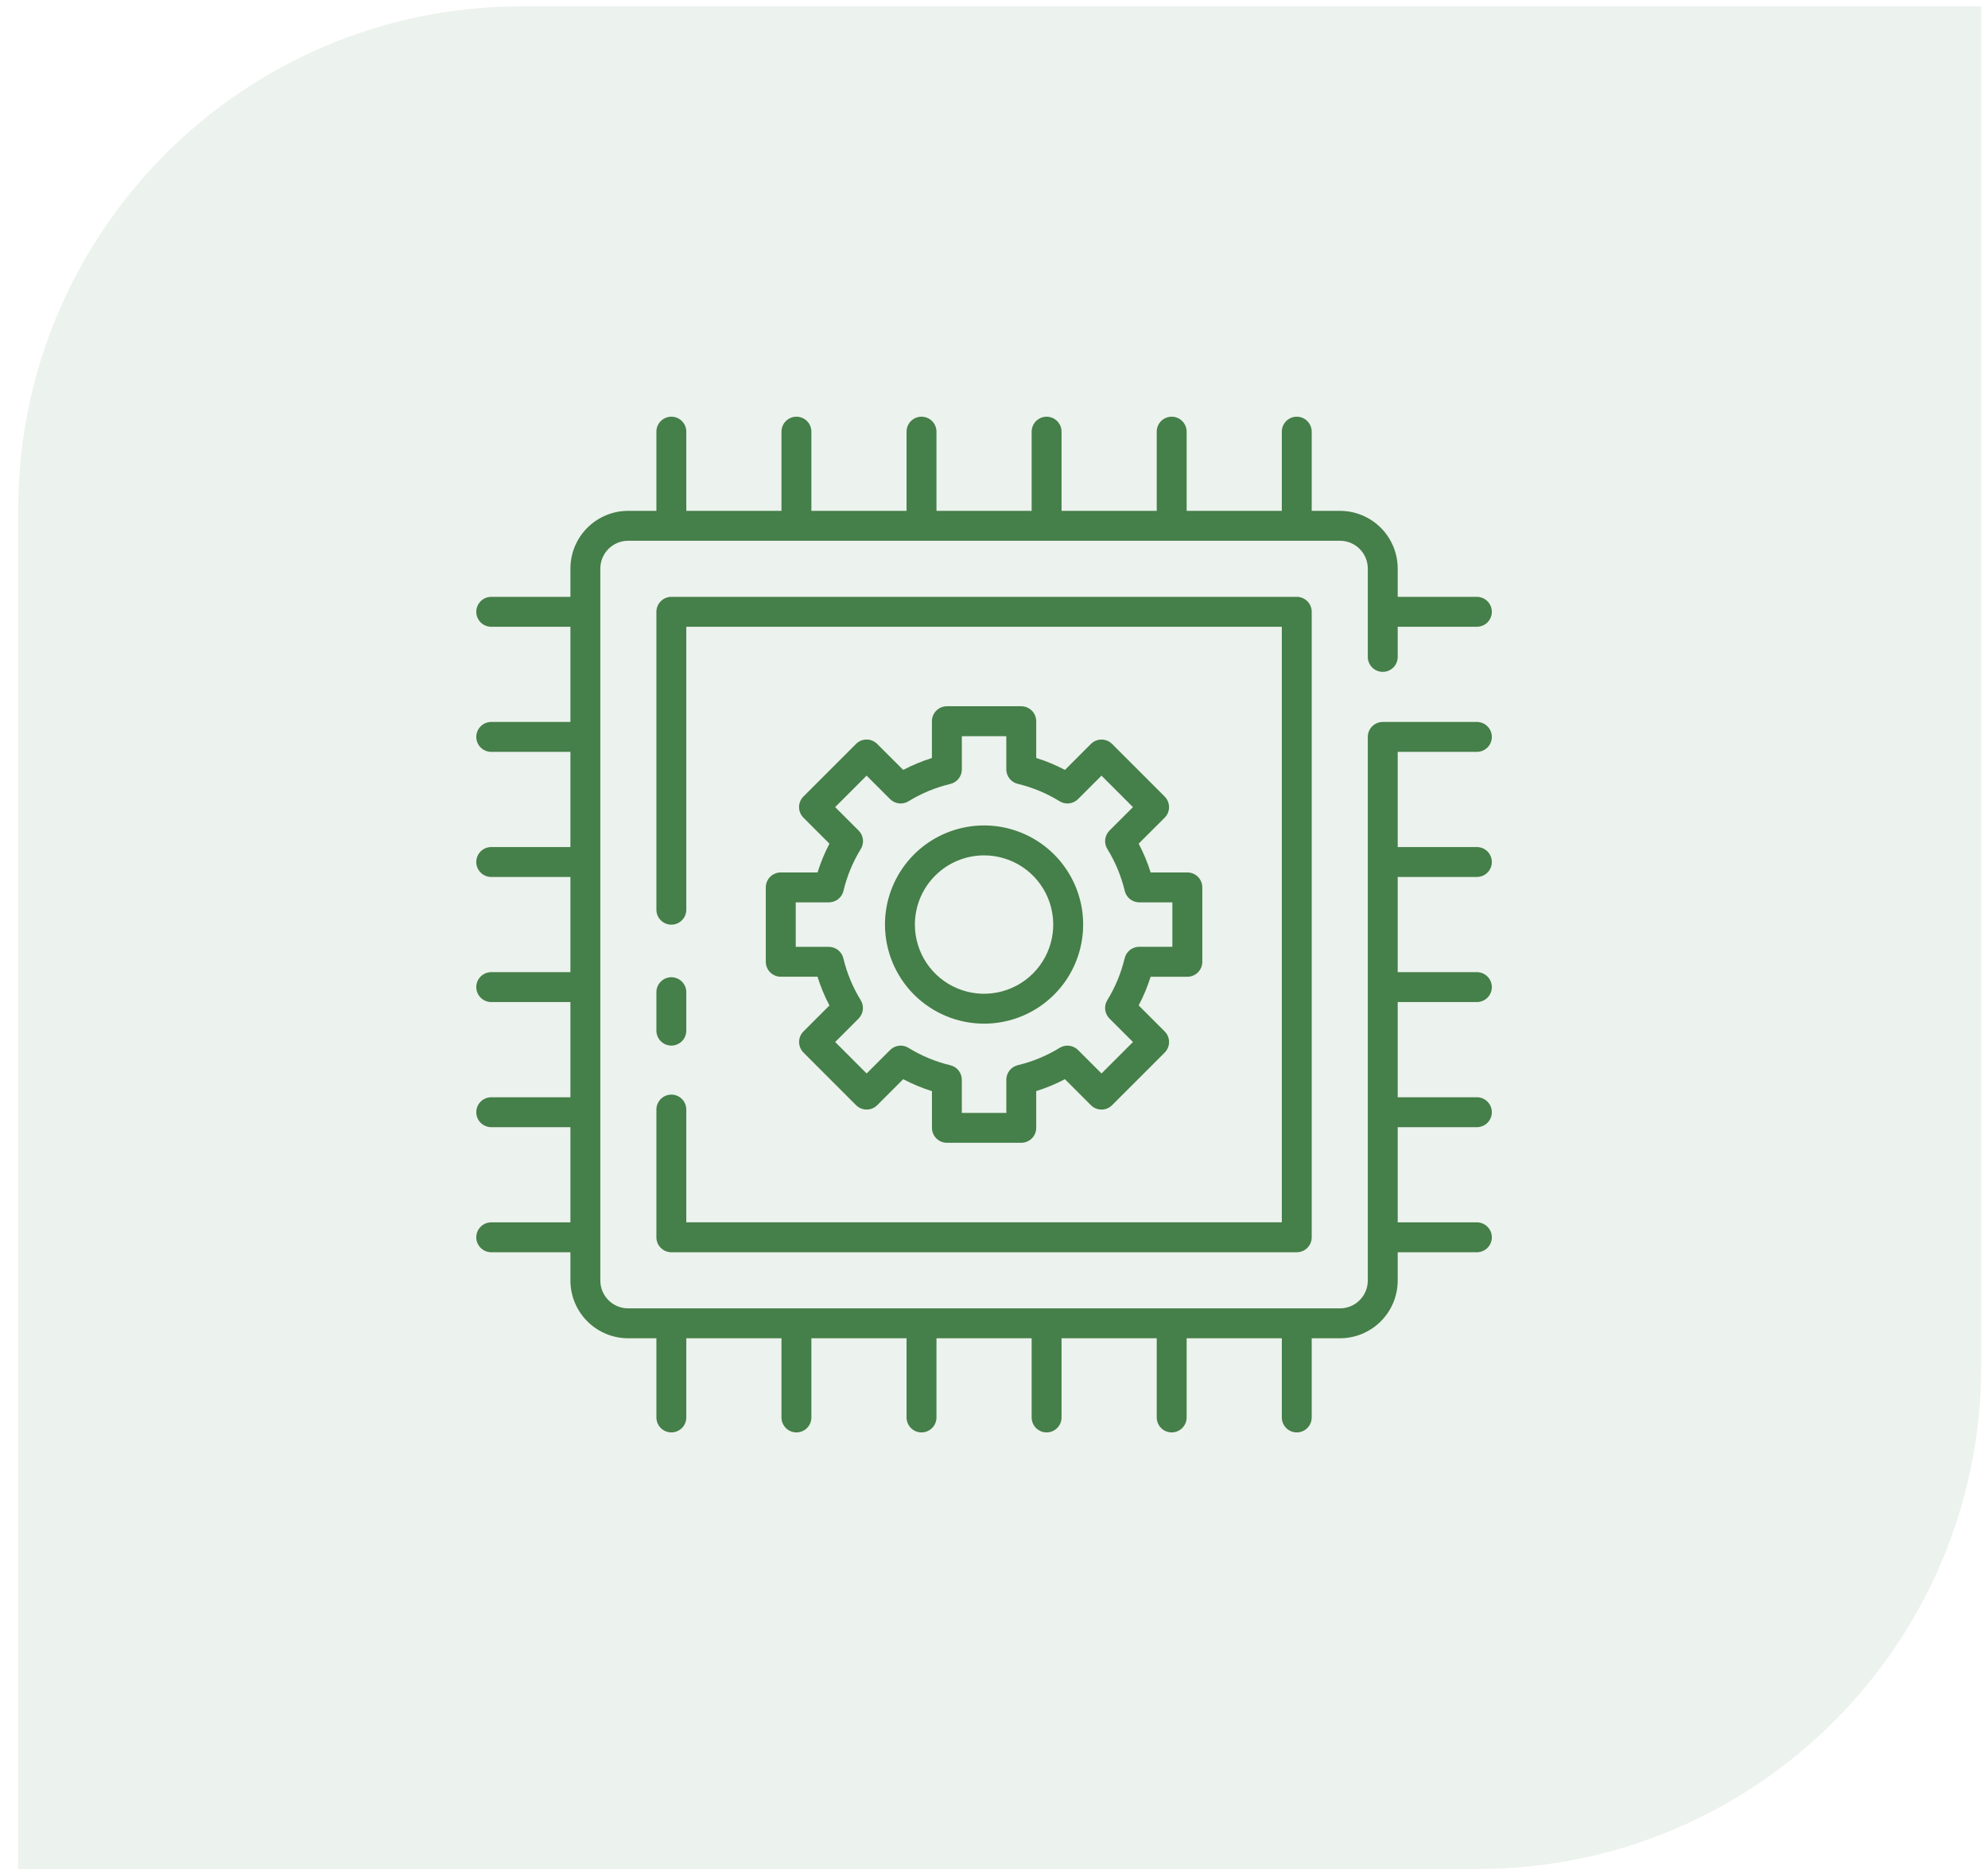
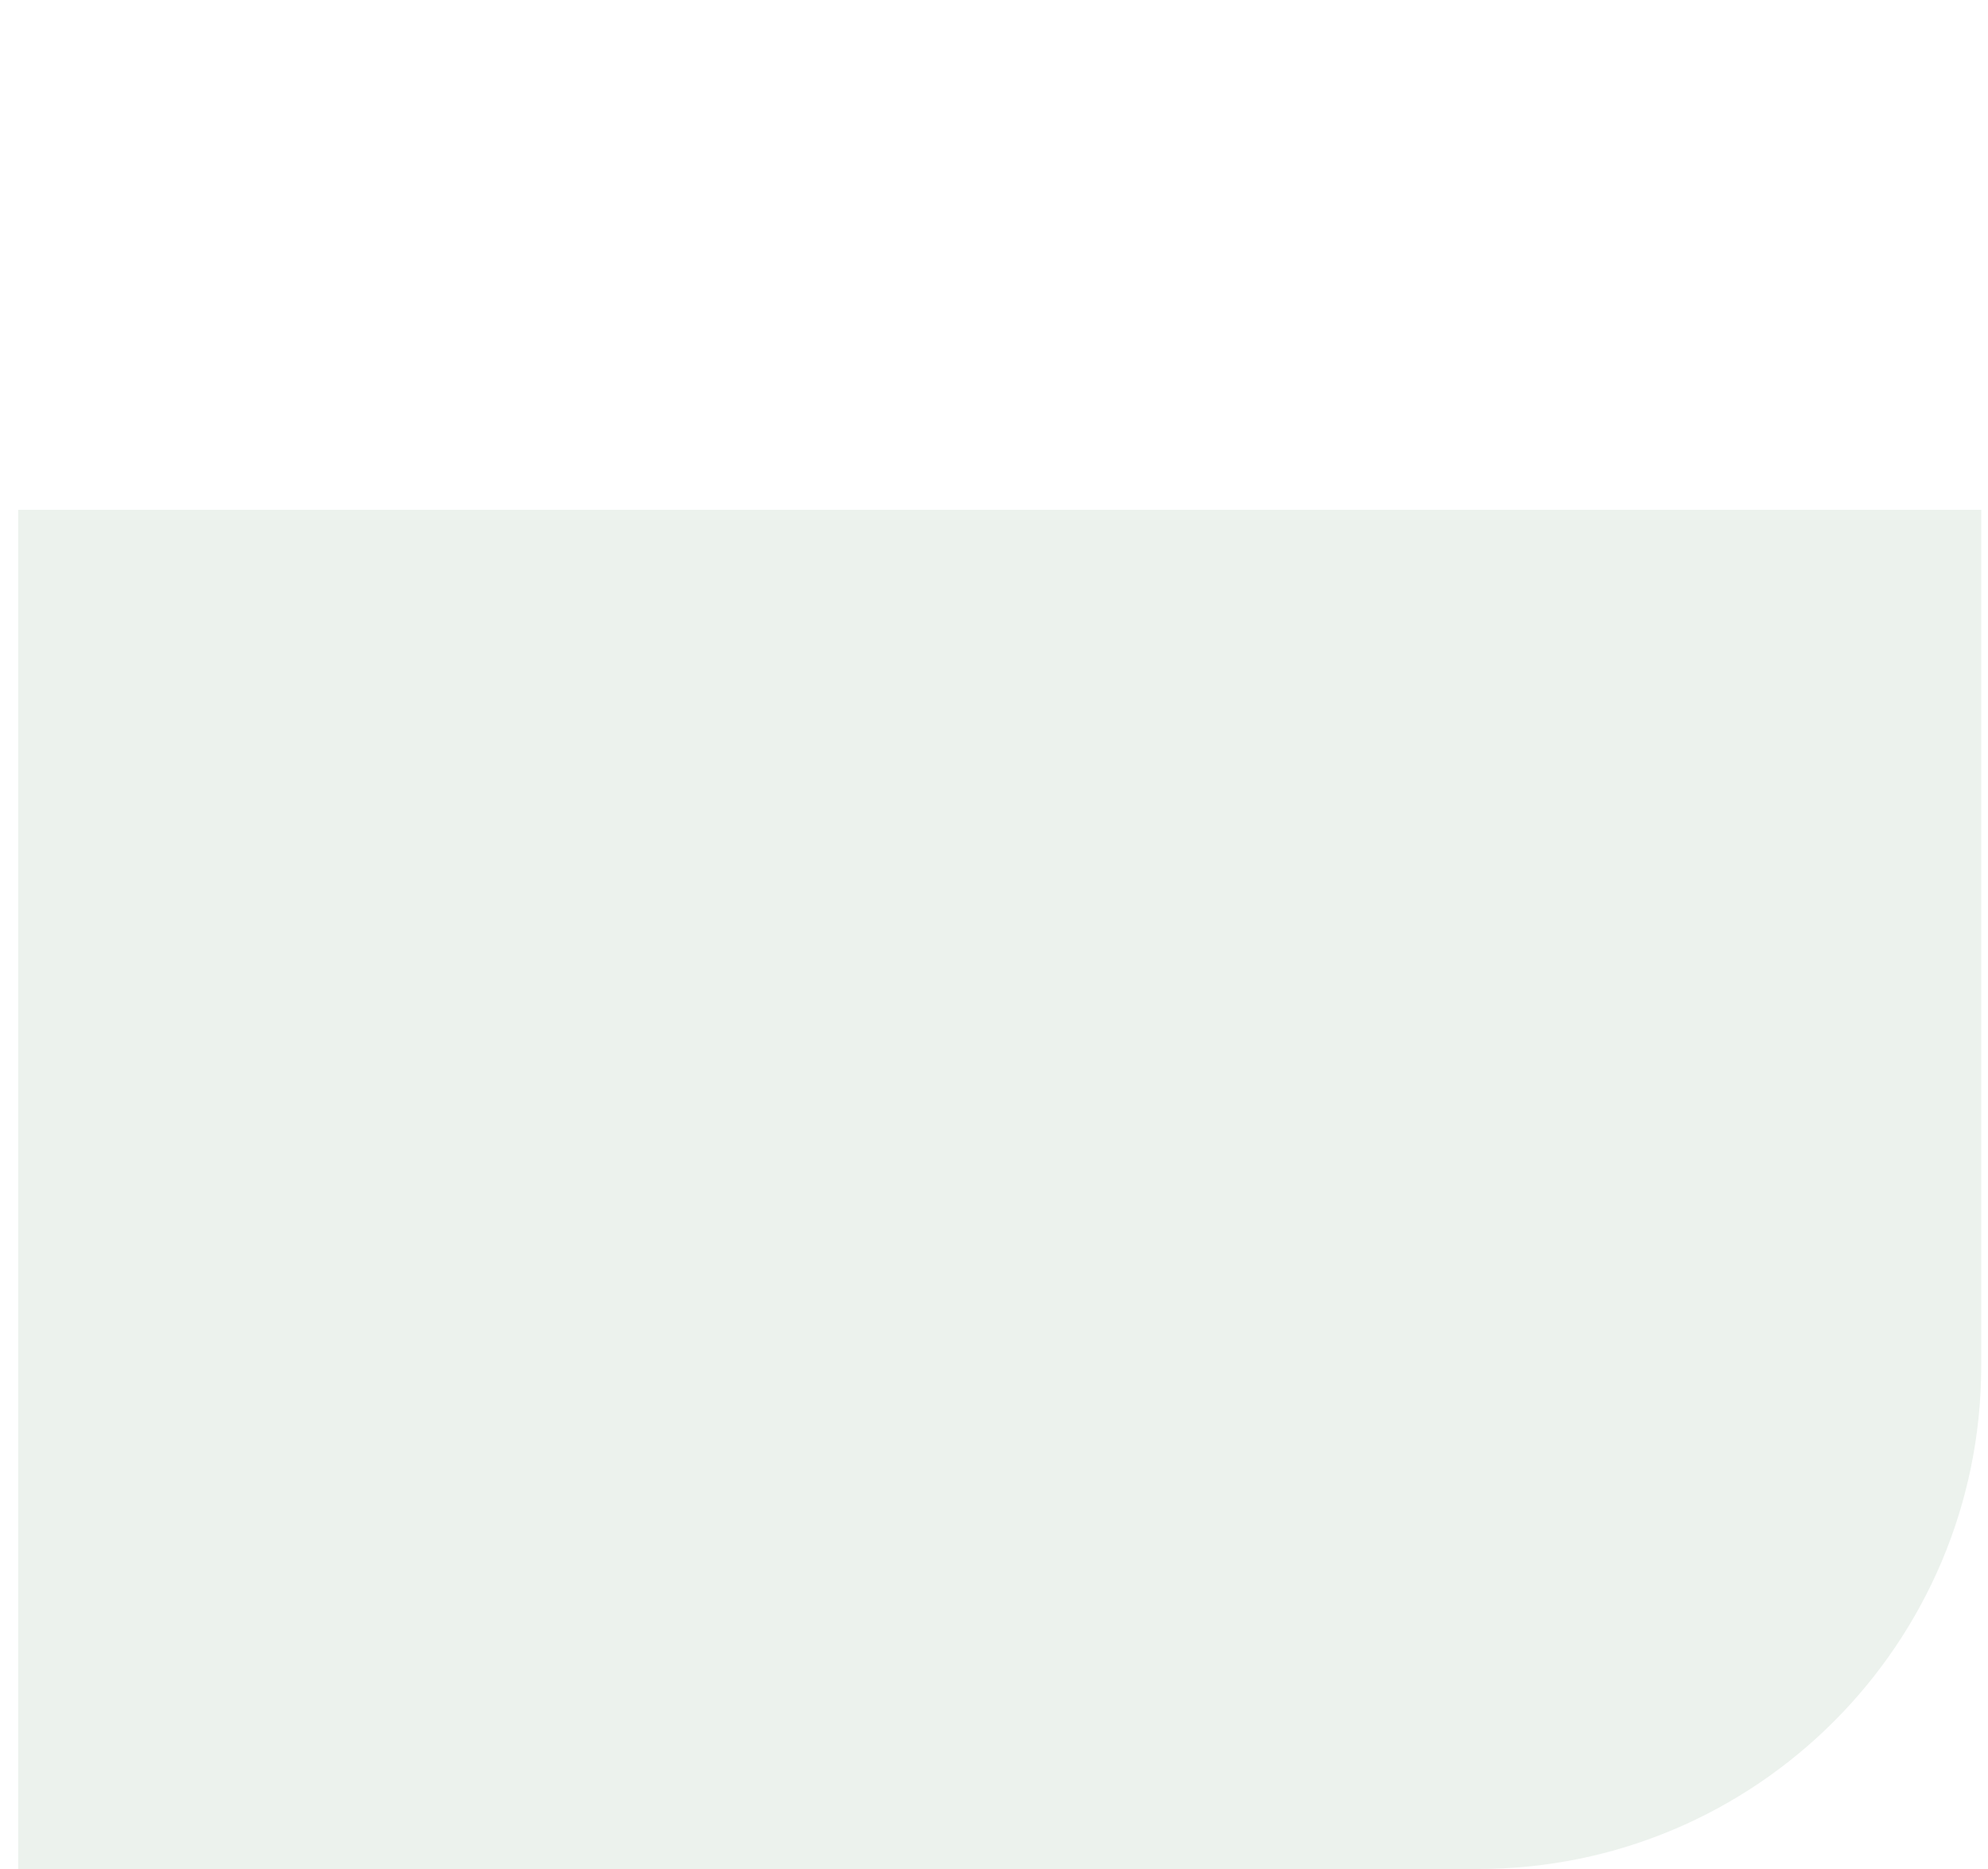
<svg xmlns="http://www.w3.org/2000/svg" width="100" height="94" viewBox="0 0 100 94" fill="none">
-   <path opacity="0.1" d="M0.915 25.639C0.915 11.655 12.251 0.319 26.234 0.319H99.66V68.681C99.66 82.664 88.324 94 74.341 94H0.915V25.639Z" fill="#457F49" />
-   <path d="M33.018 55.804C33.018 55.605 33.098 55.414 33.239 55.273C33.38 55.132 33.571 55.052 33.77 55.052C33.97 55.052 34.161 55.132 34.302 55.273C34.443 55.414 34.522 55.605 34.522 55.804V61.476H64.478V31.522H34.522V45.753C34.522 45.953 34.443 46.144 34.302 46.285C34.161 46.426 33.97 46.505 33.77 46.505C33.571 46.505 33.38 46.426 33.239 46.285C33.098 46.144 33.018 45.953 33.018 45.753V30.77C33.018 30.571 33.098 30.38 33.239 30.239C33.38 30.098 33.571 30.018 33.77 30.018H65.23C65.328 30.018 65.426 30.038 65.517 30.076C65.609 30.113 65.692 30.169 65.761 30.238C65.831 30.308 65.887 30.391 65.924 30.483C65.962 30.574 65.981 30.672 65.981 30.77V62.23C65.981 62.328 65.962 62.426 65.924 62.517C65.887 62.609 65.831 62.691 65.761 62.761C65.692 62.831 65.609 62.887 65.517 62.924C65.426 62.962 65.328 62.981 65.23 62.981H33.77C33.571 62.981 33.38 62.902 33.239 62.761C33.098 62.62 33.018 62.429 33.018 62.23V55.804ZM33.77 52.587C33.97 52.587 34.161 52.508 34.302 52.367C34.443 52.226 34.522 52.034 34.522 51.835V49.901C34.522 49.702 34.443 49.511 34.302 49.37C34.161 49.229 33.97 49.149 33.77 49.149C33.571 49.149 33.38 49.229 33.239 49.37C33.098 49.511 33.018 49.702 33.018 49.901V51.835C33.018 52.034 33.098 52.226 33.239 52.367C33.38 52.508 33.571 52.587 33.77 52.587ZM74.29 37.814C74.489 37.814 74.681 37.735 74.822 37.594C74.963 37.453 75.042 37.262 75.042 37.062C75.042 36.863 74.963 36.672 74.822 36.531C74.681 36.389 74.489 36.31 74.29 36.31H69.555C69.456 36.31 69.359 36.33 69.267 36.367C69.176 36.405 69.093 36.461 69.023 36.53C68.954 36.6 68.898 36.683 68.86 36.774C68.823 36.866 68.803 36.964 68.803 37.062V64.405C68.803 64.776 68.655 65.131 68.393 65.393C68.131 65.655 67.776 65.803 67.405 65.803H31.595C31.224 65.803 30.869 65.655 30.607 65.393C30.345 65.131 30.197 64.776 30.197 64.405V28.595C30.197 28.224 30.345 27.869 30.607 27.607C30.869 27.345 31.224 27.197 31.595 27.197H67.405C67.776 27.197 68.131 27.345 68.393 27.607C68.655 27.869 68.803 28.224 68.803 28.595V33.039C68.803 33.239 68.882 33.43 69.023 33.571C69.165 33.712 69.356 33.791 69.555 33.791C69.755 33.791 69.946 33.712 70.087 33.571C70.228 33.43 70.307 33.239 70.307 33.039V31.522H74.29C74.489 31.522 74.681 31.443 74.822 31.302C74.963 31.161 75.042 30.97 75.042 30.77C75.042 30.571 74.963 30.38 74.822 30.239C74.681 30.098 74.489 30.018 74.29 30.018H70.307V28.595C70.306 27.825 70 27.088 69.456 26.544C68.912 26 68.174 25.694 67.405 25.693H65.981V21.71C65.981 21.511 65.902 21.319 65.761 21.178C65.62 21.037 65.429 20.958 65.23 20.958C65.03 20.958 64.839 21.037 64.698 21.178C64.557 21.319 64.478 21.511 64.478 21.71V25.693H59.69V21.71C59.69 21.511 59.61 21.319 59.469 21.178C59.328 21.037 59.137 20.958 58.938 20.958C58.738 20.958 58.547 21.037 58.406 21.178C58.265 21.319 58.186 21.511 58.186 21.71V25.693H53.398V21.71C53.398 21.511 53.318 21.319 53.177 21.178C53.036 21.037 52.845 20.958 52.646 20.958C52.446 20.958 52.255 21.037 52.114 21.178C51.973 21.319 51.894 21.511 51.894 21.71V25.693H47.106V21.71C47.106 21.511 47.027 21.319 46.886 21.178C46.745 21.037 46.554 20.958 46.354 20.958C46.155 20.958 45.964 21.037 45.822 21.178C45.681 21.319 45.602 21.511 45.602 21.71V25.693H40.814V21.71C40.814 21.511 40.735 21.319 40.594 21.178C40.453 21.037 40.262 20.958 40.062 20.958C39.863 20.958 39.672 21.037 39.531 21.178C39.389 21.319 39.31 21.511 39.31 21.71V25.693H34.522V21.71C34.522 21.511 34.443 21.319 34.302 21.178C34.161 21.037 33.97 20.958 33.77 20.958C33.571 20.958 33.38 21.037 33.239 21.178C33.098 21.319 33.018 21.511 33.018 21.71V25.693H31.595C30.825 25.694 30.088 26 29.544 26.544C29 27.088 28.694 27.825 28.693 28.595V30.018H24.71C24.511 30.018 24.319 30.098 24.178 30.239C24.037 30.38 23.958 30.571 23.958 30.77C23.958 30.97 24.037 31.161 24.178 31.302C24.319 31.443 24.511 31.522 24.71 31.522H28.693V36.31H24.71C24.511 36.31 24.319 36.389 24.178 36.531C24.037 36.672 23.958 36.863 23.958 37.062C23.958 37.262 24.037 37.453 24.178 37.594C24.319 37.735 24.511 37.814 24.71 37.814H28.693V42.602H24.71C24.511 42.602 24.319 42.681 24.178 42.822C24.037 42.964 23.958 43.155 23.958 43.354C23.958 43.554 24.037 43.745 24.178 43.886C24.319 44.027 24.511 44.106 24.71 44.106H28.693V48.894H24.71C24.511 48.894 24.319 48.973 24.178 49.114C24.037 49.255 23.958 49.446 23.958 49.646C23.958 49.845 24.037 50.036 24.178 50.177C24.319 50.318 24.511 50.398 24.71 50.398H28.693V55.186H24.71C24.511 55.186 24.319 55.265 24.178 55.406C24.037 55.547 23.958 55.738 23.958 55.938C23.958 56.137 24.037 56.328 24.178 56.469C24.319 56.61 24.511 56.69 24.71 56.69H28.693V61.477H24.71C24.511 61.477 24.319 61.557 24.178 61.698C24.037 61.839 23.958 62.03 23.958 62.23C23.958 62.429 24.037 62.62 24.178 62.761C24.319 62.902 24.511 62.981 24.71 62.981H28.693V64.405C28.694 65.174 29 65.912 29.544 66.456C30.088 67 30.825 67.306 31.595 67.307H33.018V71.29C33.018 71.389 33.038 71.486 33.076 71.578C33.113 71.669 33.169 71.752 33.239 71.822C33.309 71.891 33.391 71.947 33.483 71.985C33.574 72.022 33.672 72.042 33.77 72.042C33.869 72.042 33.967 72.022 34.058 71.985C34.149 71.947 34.232 71.891 34.302 71.822C34.372 71.752 34.427 71.669 34.465 71.578C34.503 71.486 34.522 71.389 34.522 71.29V67.307H39.31V71.29C39.31 71.489 39.389 71.681 39.531 71.822C39.672 71.963 39.863 72.042 40.062 72.042C40.262 72.042 40.453 71.963 40.594 71.822C40.735 71.681 40.814 71.489 40.814 71.29V67.307H45.602V71.29C45.602 71.489 45.681 71.681 45.822 71.822C45.964 71.963 46.155 72.042 46.354 72.042C46.554 72.042 46.745 71.963 46.886 71.822C47.027 71.681 47.106 71.489 47.106 71.29V67.307H51.894V71.29C51.894 71.489 51.973 71.681 52.114 71.822C52.255 71.963 52.446 72.042 52.646 72.042C52.845 72.042 53.036 71.963 53.177 71.822C53.318 71.681 53.398 71.489 53.398 71.29V67.307H58.186V71.29C58.186 71.489 58.265 71.681 58.406 71.822C58.547 71.963 58.738 72.042 58.938 72.042C59.137 72.042 59.328 71.963 59.469 71.822C59.61 71.681 59.69 71.489 59.69 71.29V67.307H64.478V71.29C64.478 71.489 64.557 71.681 64.698 71.822C64.839 71.963 65.03 72.042 65.23 72.042C65.429 72.042 65.62 71.963 65.761 71.822C65.902 71.681 65.981 71.489 65.981 71.29V67.307H67.405C68.174 67.306 68.912 67 69.456 66.456C70 65.912 70.306 65.174 70.307 64.405V62.981H74.29C74.489 62.981 74.681 62.902 74.822 62.761C74.963 62.62 75.042 62.429 75.042 62.23C75.042 62.03 74.963 61.839 74.822 61.698C74.681 61.557 74.489 61.477 74.29 61.477H70.307V56.69H74.29C74.489 56.69 74.681 56.61 74.822 56.469C74.963 56.328 75.042 56.137 75.042 55.938C75.042 55.738 74.963 55.547 74.822 55.406C74.681 55.265 74.489 55.186 74.29 55.186H70.307V50.398H74.29C74.489 50.398 74.681 50.318 74.822 50.177C74.963 50.036 75.042 49.845 75.042 49.646C75.042 49.446 74.963 49.255 74.822 49.114C74.681 48.973 74.489 48.894 74.29 48.894H70.307V44.106H74.29C74.489 44.106 74.681 44.027 74.822 43.886C74.963 43.745 75.042 43.554 75.042 43.354C75.042 43.155 74.963 42.964 74.822 42.822C74.681 42.681 74.489 42.602 74.29 42.602H70.307V37.814H74.29ZM41.124 43.879C41.28 43.38 41.48 42.896 41.723 42.432L40.414 41.124C40.344 41.054 40.289 40.971 40.251 40.88C40.213 40.789 40.194 40.691 40.194 40.593C40.194 40.494 40.213 40.396 40.251 40.305C40.289 40.214 40.344 40.131 40.414 40.061L43.061 37.415C43.202 37.274 43.393 37.194 43.592 37.194C43.792 37.194 43.983 37.274 44.124 37.415L45.433 38.723C45.895 38.48 46.379 38.28 46.877 38.124V36.273C46.877 36.074 46.956 35.883 47.097 35.742C47.238 35.601 47.429 35.521 47.629 35.521H51.371C51.47 35.521 51.568 35.541 51.659 35.578C51.75 35.616 51.833 35.672 51.903 35.742C51.973 35.811 52.028 35.894 52.066 35.986C52.104 36.077 52.123 36.175 52.123 36.273V38.121C52.622 38.277 53.106 38.479 53.569 38.723L54.876 37.416C55.017 37.275 55.208 37.196 55.407 37.196C55.607 37.196 55.798 37.275 55.939 37.416L58.585 40.062C58.726 40.203 58.805 40.395 58.805 40.594C58.805 40.793 58.726 40.984 58.585 41.125L57.277 42.431C57.521 42.894 57.723 43.379 57.879 43.879H59.727C59.825 43.879 59.923 43.898 60.014 43.936C60.106 43.974 60.188 44.029 60.258 44.099C60.328 44.169 60.383 44.252 60.421 44.343C60.459 44.434 60.478 44.532 60.478 44.631V48.373C60.478 48.472 60.459 48.57 60.421 48.661C60.383 48.752 60.328 48.835 60.258 48.905C60.188 48.975 60.106 49.03 60.014 49.068C59.923 49.106 59.825 49.125 59.727 49.125H57.879C57.722 49.623 57.521 50.106 57.277 50.567L58.586 51.876C58.727 52.017 58.806 52.208 58.806 52.407C58.806 52.607 58.727 52.798 58.586 52.939L55.939 55.585C55.798 55.726 55.607 55.805 55.408 55.805C55.208 55.805 55.017 55.726 54.876 55.585L53.567 54.277C53.105 54.52 52.621 54.72 52.123 54.876V56.724C52.123 56.822 52.104 56.92 52.066 57.011C52.028 57.103 51.973 57.185 51.903 57.255C51.833 57.325 51.75 57.38 51.659 57.418C51.568 57.456 51.47 57.475 51.371 57.475H47.629C47.43 57.475 47.24 57.396 47.099 57.255C46.959 57.115 46.88 56.925 46.879 56.727V54.879C46.38 54.722 45.896 54.521 45.433 54.277L44.127 55.584C43.986 55.725 43.794 55.804 43.595 55.804C43.395 55.804 43.204 55.725 43.063 55.584L40.417 52.938C40.347 52.868 40.291 52.785 40.254 52.694C40.216 52.602 40.196 52.505 40.196 52.406C40.196 52.307 40.216 52.209 40.254 52.118C40.291 52.027 40.347 51.944 40.417 51.874L41.723 50.569C41.479 50.106 41.278 49.622 41.121 49.123H39.273C39.074 49.123 38.883 49.044 38.742 48.903C38.601 48.762 38.521 48.571 38.521 48.371V44.629C38.522 44.43 38.602 44.239 38.742 44.098C38.883 43.958 39.074 43.879 39.273 43.879H41.124ZM41.696 45.383H40.027V47.621H41.693C41.862 47.622 42.026 47.679 42.158 47.784C42.291 47.889 42.384 48.035 42.423 48.199C42.6 48.943 42.895 49.654 43.297 50.305C43.385 50.448 43.422 50.617 43.403 50.784C43.383 50.951 43.308 51.107 43.19 51.227L42.01 52.407L43.593 53.99L44.773 52.81C44.893 52.69 45.05 52.614 45.218 52.594C45.386 52.574 45.556 52.612 45.7 52.702C46.35 53.103 47.06 53.398 47.803 53.576C47.968 53.615 48.114 53.708 48.219 53.84C48.324 53.973 48.381 54.137 48.381 54.306V55.972H50.62V54.303C50.62 54.135 50.677 53.971 50.782 53.838C50.886 53.706 51.033 53.612 51.197 53.573C51.94 53.396 52.651 53.101 53.302 52.701C53.446 52.612 53.615 52.575 53.783 52.594C53.951 52.614 54.107 52.69 54.227 52.809L55.408 53.99L56.991 52.407L55.809 51.227C55.689 51.107 55.613 50.951 55.593 50.783C55.573 50.615 55.611 50.445 55.7 50.301C56.1 49.65 56.395 48.939 56.572 48.196C56.611 48.031 56.705 47.885 56.837 47.78C56.97 47.676 57.134 47.619 57.303 47.618H58.972V45.383H57.307C57.138 45.383 56.974 45.325 56.841 45.221C56.709 45.116 56.615 44.969 56.577 44.805C56.399 44.062 56.104 43.352 55.703 42.702C55.613 42.558 55.575 42.388 55.594 42.219C55.614 42.05 55.69 41.893 55.81 41.773L56.99 40.593L55.407 39.01L54.227 40.19C54.107 40.31 53.95 40.386 53.782 40.406C53.614 40.426 53.444 40.388 53.3 40.298C52.65 39.897 51.94 39.602 51.197 39.424C51.033 39.385 50.886 39.292 50.781 39.159C50.677 39.027 50.619 38.863 50.619 38.694V37.027H48.383V38.696C48.383 38.865 48.325 39.029 48.221 39.162C48.116 39.294 47.97 39.388 47.806 39.427C47.062 39.604 46.351 39.899 45.7 40.299C45.556 40.388 45.386 40.425 45.218 40.406C45.05 40.386 44.893 40.31 44.773 40.191L43.592 39.01L42.009 40.593L43.191 41.773C43.311 41.893 43.387 42.049 43.406 42.217C43.426 42.385 43.389 42.554 43.3 42.699C42.9 43.35 42.605 44.06 42.428 44.804C42.389 44.969 42.295 45.115 42.163 45.22C42.03 45.325 41.866 45.383 41.696 45.383ZM44.516 46.5C44.516 45.514 44.808 44.55 45.356 43.731C45.903 42.911 46.682 42.272 47.593 41.895C48.503 41.518 49.505 41.419 50.472 41.611C51.439 41.804 52.327 42.278 53.024 42.975C53.721 43.672 54.196 44.561 54.389 45.528C54.581 46.494 54.482 47.497 54.105 48.407C53.728 49.318 53.089 50.097 52.269 50.644C51.449 51.192 50.486 51.484 49.5 51.484C48.178 51.483 46.912 50.957 45.977 50.023C45.043 49.088 44.517 47.821 44.516 46.5ZM46.02 46.5C46.02 47.188 46.224 47.861 46.606 48.434C46.989 49.006 47.532 49.452 48.168 49.715C48.804 49.979 49.504 50.048 50.179 49.913C50.854 49.779 51.474 49.448 51.961 48.961C52.448 48.474 52.779 47.854 52.913 47.179C53.048 46.504 52.979 45.804 52.715 45.168C52.452 44.532 52.006 43.989 51.434 43.606C50.861 43.224 50.188 43.02 49.5 43.02C48.577 43.021 47.693 43.388 47.04 44.04C46.388 44.693 46.021 45.577 46.02 46.5Z" fill="#457F49" />
+   <path opacity="0.1" d="M0.915 25.639H99.66V68.681C99.66 82.664 88.324 94 74.341 94H0.915V25.639Z" fill="#457F49" />
</svg>